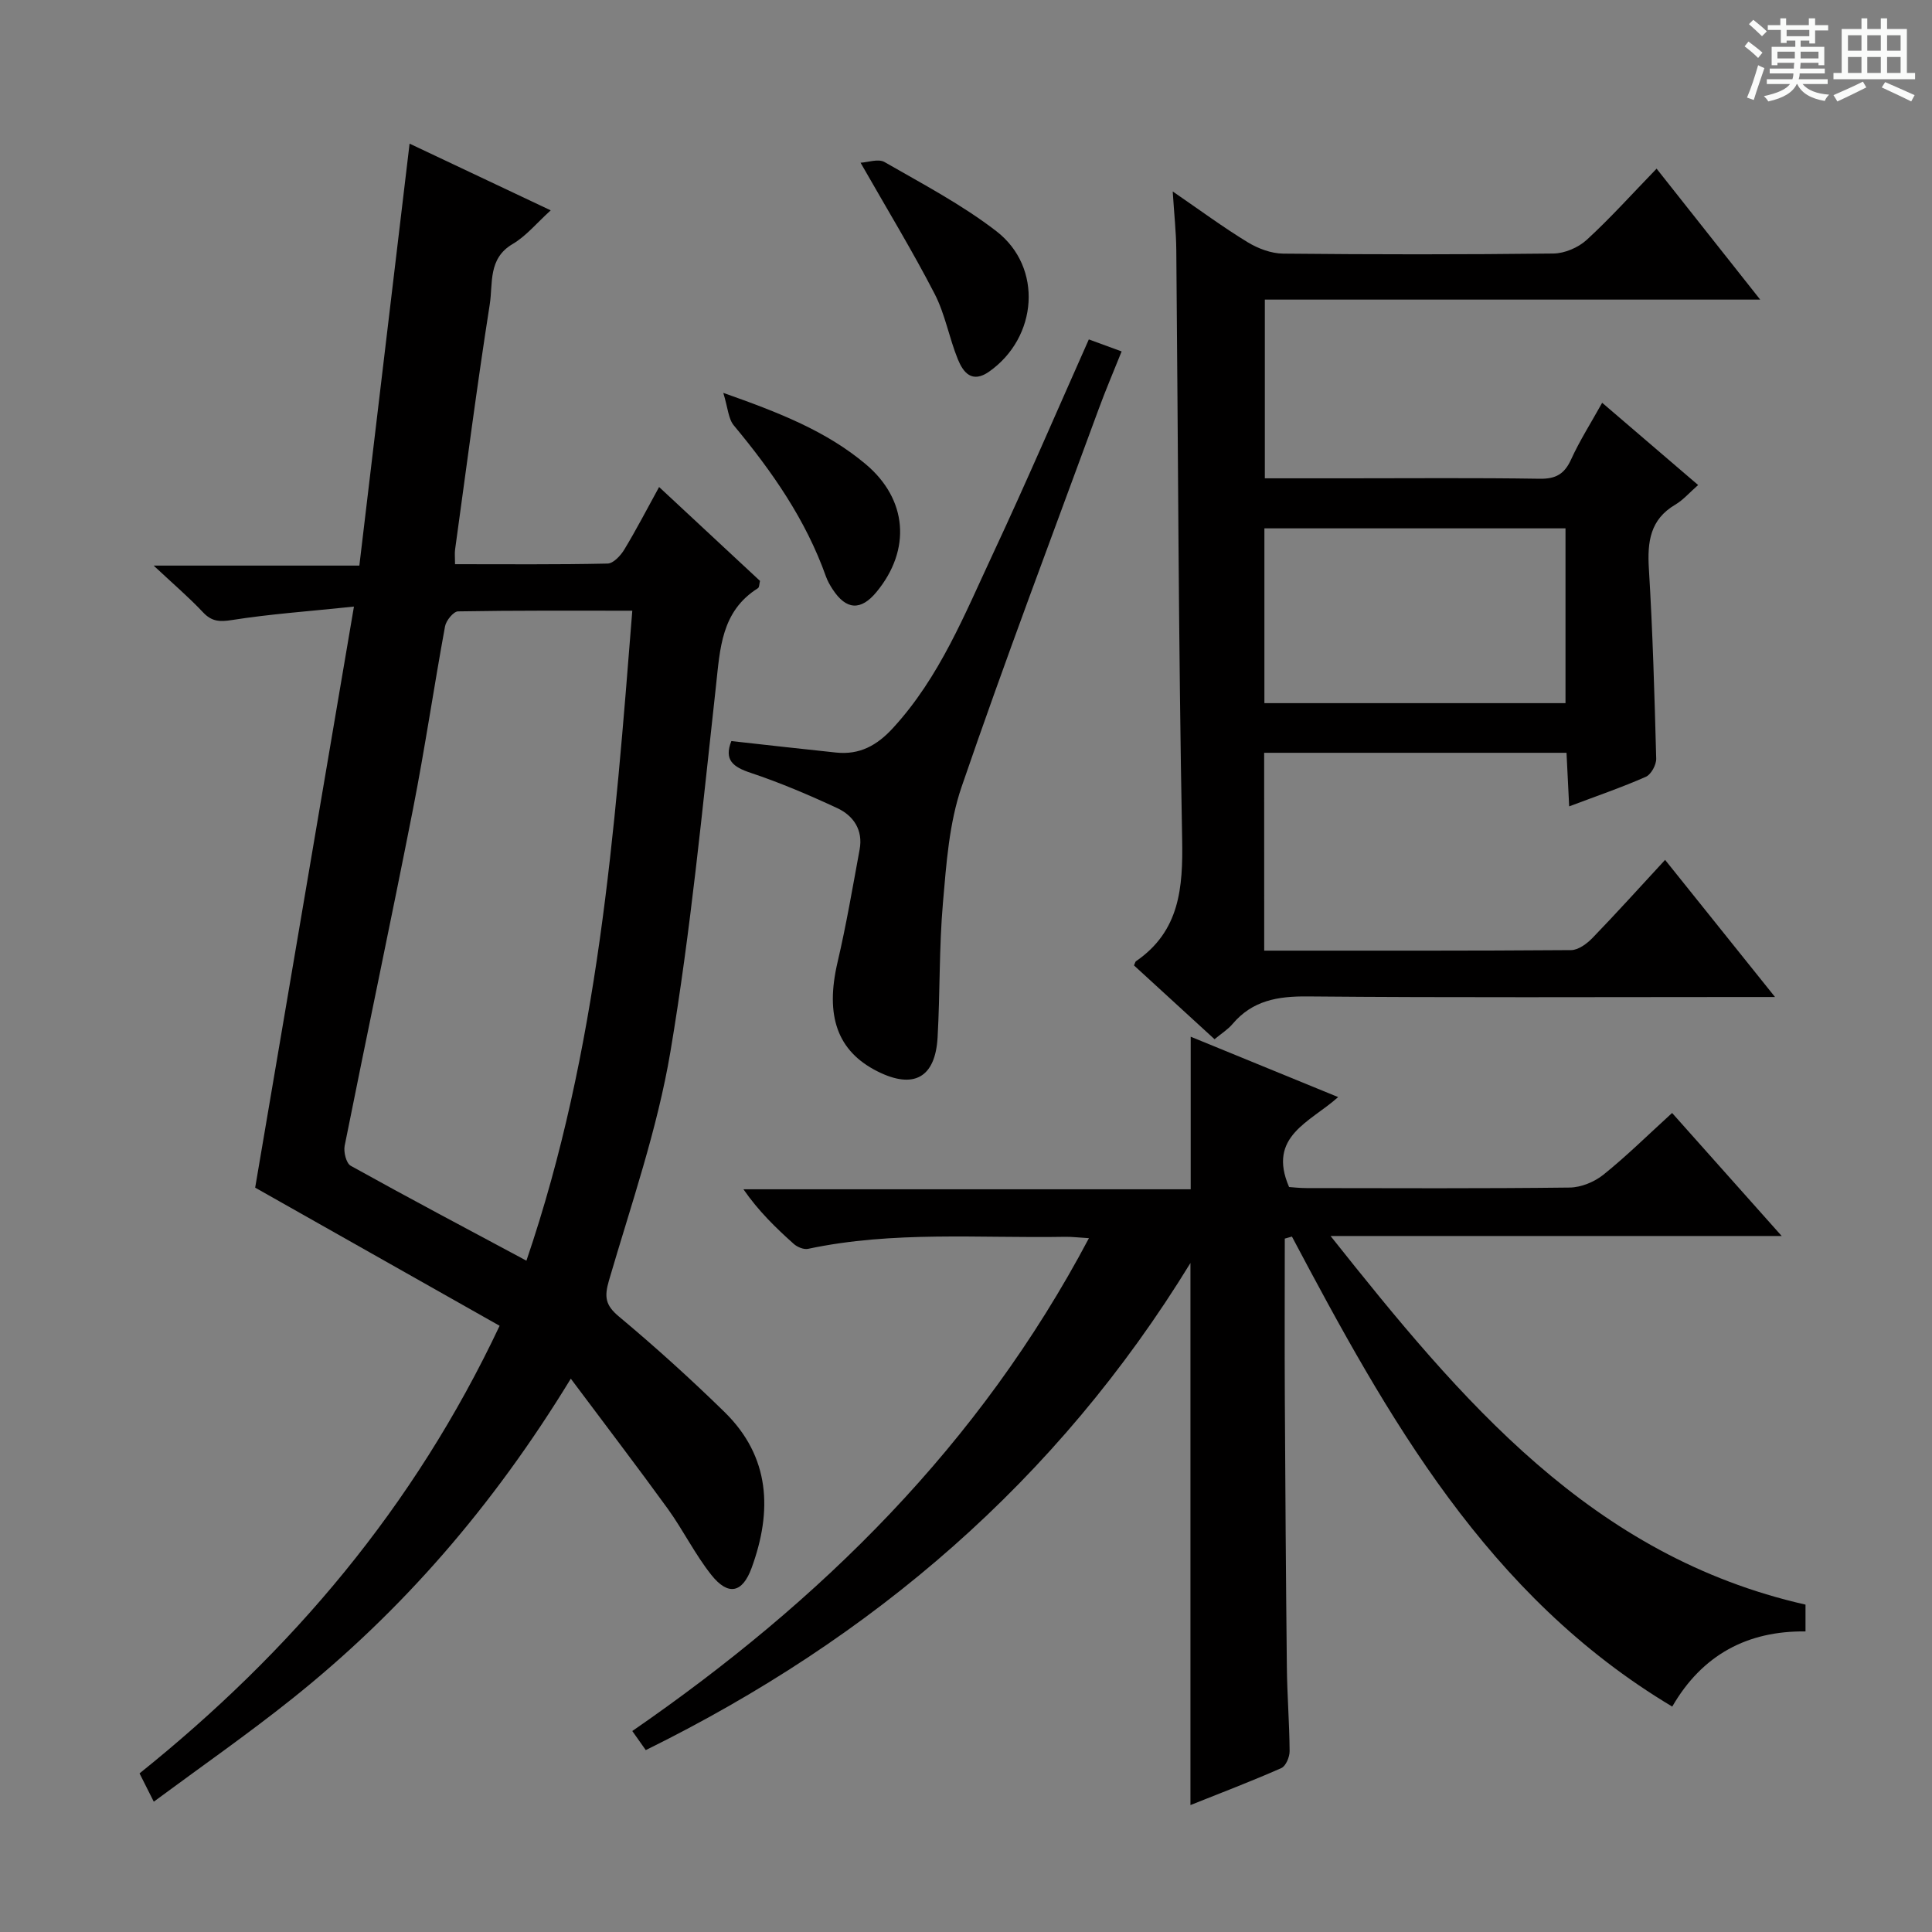
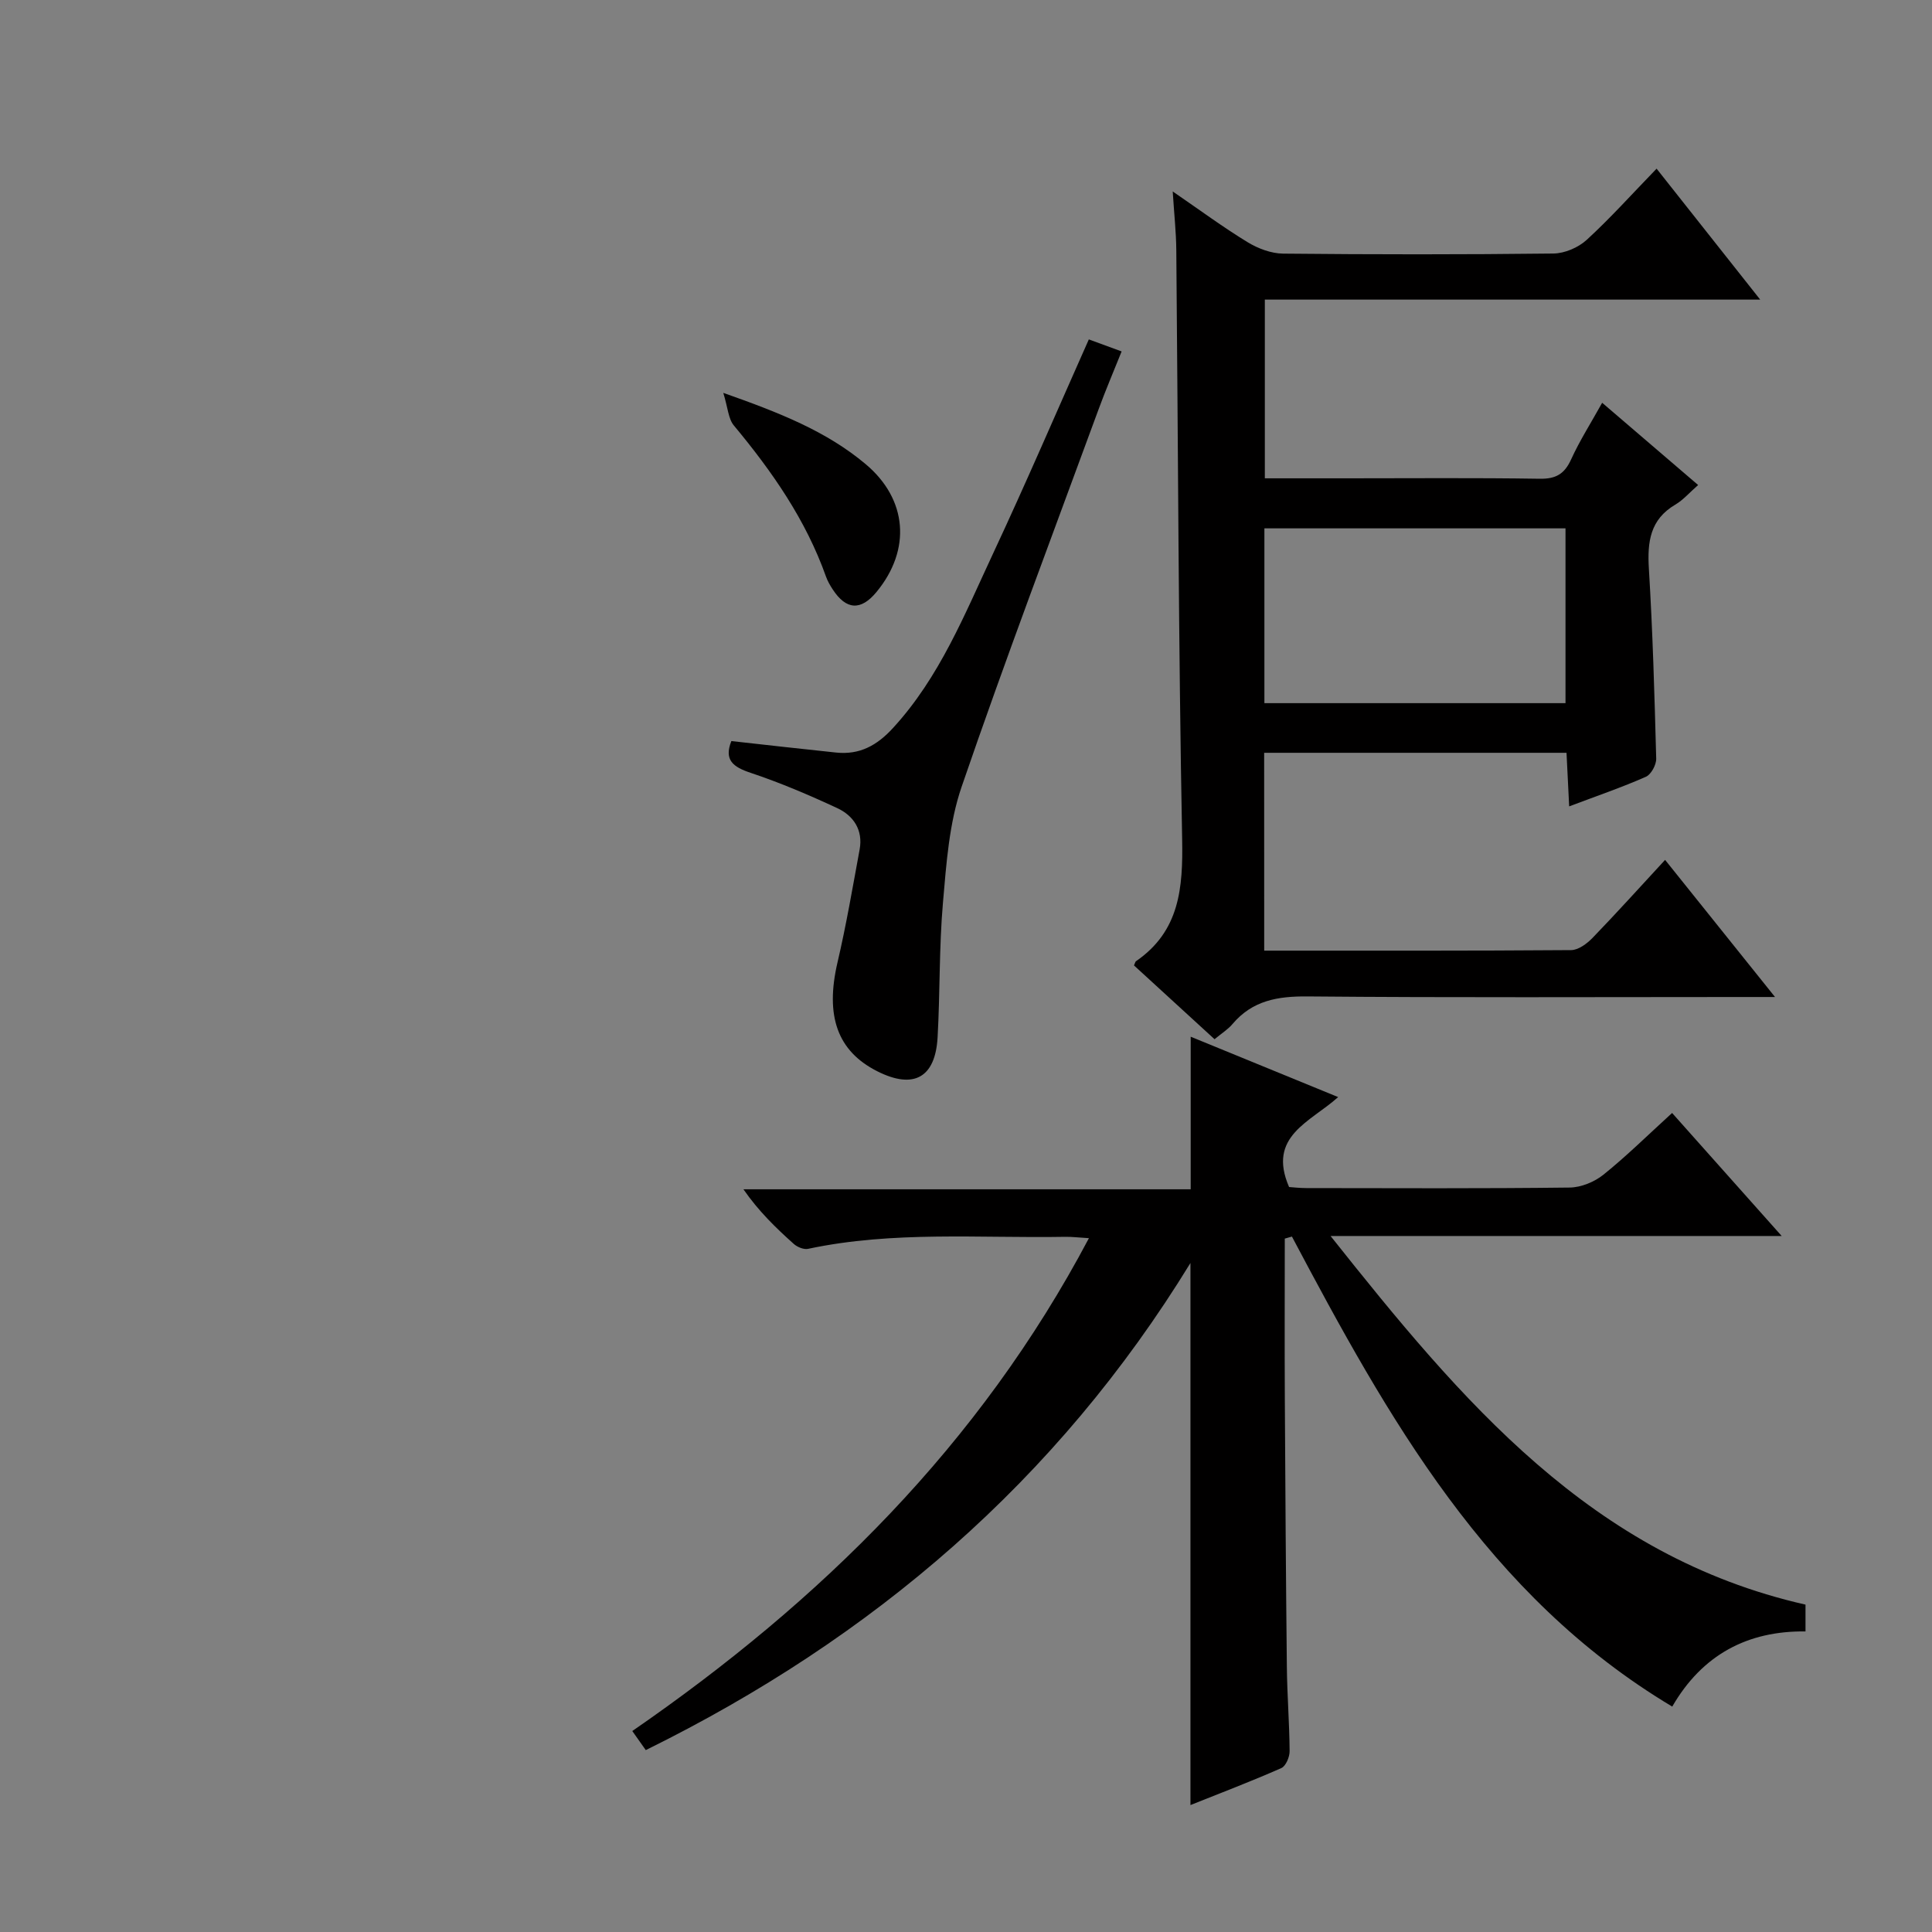
<svg xmlns="http://www.w3.org/2000/svg" enable-background="new 0 0 400 400" viewBox="0 0 400 400">
  <rect x="0" y="0" width="400" height="400" fill="#808080" stroke="none" />
-   <path d="m361.2 9.6.8-1c.9.7 1.9 1.4 2.9 2.3l-.9 1.1c-1-1-2-1.8-2.8-2.4zm.5 10.6c.9-2.1 1.6-4.3 2.3-6.7.4.2.8.4 1.3.6-.7 2.1-1.5 4.3-2.2 6.6zm.4-15.2.9-.9c1 .8 2 1.6 2.8 2.4l-1 1c-.9-.9-1.8-1.7-2.7-2.5zm12.5-1.2h1.2v1.4h2.7v1.1h-2.7v2.7h-1.2v-.6h-1.8v1.3h4.9v3.8h-1.2v-.5h-3.7c0 .4-.1.9-.1 1.2h5.1v1h-5.2c0 .5-.1.9-.2 1.2h6v1h-5.2c1.1 1.3 2.9 2 5.5 2.2-.4.4-.7.8-.9 1.3-2.9-.5-4.8-1.6-5.7-3.5h-.1c-.8 1.7-2.7 2.9-5.9 3.6-.2-.4-.6-.8-.9-1.1 2.8-.6 4.6-1.4 5.4-2.5h-4.8v-1h5.3c.1-.3.2-.7.2-1.2h-4.9v-1h5c0-.4 0-.8.1-1.2h-3.5v.5h-1.2v-3.8h4.9v-1.3h-1.8v.5h-1.2v-2.7h-2.7v-1h2.6v-1.4h1.2v1.4h4.7v-1.4zm-6.6 8.3h3.6c0-.4 0-.9 0-1.4h-3.6zm1.9-4.6h4.7v-1.3h-4.7zm6.6 3.2h-3.7v1.4h3.7z" fill="#fafbfa" />
-   <path d="m385.3 3.8h1.3v2.2h2.8v-2.2h1.3v2.2h4.1v9.1h1.7v1.3h-16.9v-1.3h1.7v-9.1h4.1v-2.2zm.4 13.1.7 1.2c-1.8.9-3.8 1.9-6 2.9-.2-.4-.5-.8-.8-1.3 2.3-1 4.3-1.9 6.1-2.8zm-3.1-6.4h2.8v-3.2h-2.8zm0 4.6h2.8v-3.3h-2.8zm4-4.6h2.8v-3.2h-2.8zm0 4.6h2.8v-3.3h-2.8zm3.7 1.9c2.1.9 4.1 1.8 6.1 2.7l-.7 1.3c-2.2-1.1-4.2-2-6.1-2.9zm3.2-9.7h-2.8v3.2h2.8zm-2.8 7.8h2.8v-3.3h-2.8z" fill="#fafbfa" />
  <g fill="#010000">
-     <path d="m118.18 285.44c-16.16 26.48-34.98 48.13-57.69 66.26-9.19 7.34-18.86 14.07-28.65 21.32-1.24-2.46-2.03-4.03-2.95-5.86 31.43-25.21 56.82-55.09 74.55-92.67-17.04-9.63-33.92-19.17-50.61-28.6 6.71-39.45 13.44-79.09 20.45-120.3-9.49.99-17.39 1.54-25.18 2.77-2.61.41-4.24.36-6.08-1.6-2.84-3.03-6.02-5.74-10.21-9.66h42.59c3.49-29.29 6.91-58.06 10.4-87.36 9.37 4.43 18.92 8.94 29.22 13.81-2.85 2.57-5.06 5.31-7.9 6.98-5.12 3.01-4.04 8.16-4.72 12.47-2.65 16.89-4.84 33.85-7.18 50.78-.11.8-.01 1.63-.01 3.03 10.69 0 21.14.1 31.59-.13 1.19-.03 2.69-1.64 3.44-2.88 2.49-4.11 4.71-8.4 7.22-12.97 7.07 6.58 13.98 13.01 20.89 19.44-.16.63-.13 1.33-.43 1.51-7.62 4.8-7.84 12.53-8.7 20.37-2.8 25.23-5.2 50.55-9.41 75.55-2.7 16.08-8.15 31.71-12.74 47.44-.99 3.4-.72 5.11 2.09 7.45 7.53 6.29 14.82 12.89 21.83 19.74 9.51 9.3 9.93 20.52 5.62 32.3-1.91 5.21-4.85 5.81-8.32 1.46-3.39-4.26-5.83-9.27-9.03-13.71-6.31-8.71-12.84-17.25-20.08-26.94zm12.73-159c-12.5 0-24.29-.07-36.08.14-.94.02-2.47 1.89-2.69 3.1-2.31 12.57-4.16 25.23-6.62 37.77-4.58 23.28-9.51 46.49-14.16 69.76-.26 1.29.32 3.63 1.25 4.15 11.87 6.6 23.87 12.95 36.38 19.65 14.89-43.67 18.28-88.66 21.92-134.57z" />
    <path d="m266 256.44c0 11.07-.05 22.14.01 33.21.1 18.49.22 36.98.42 55.47.06 5.82.53 11.63.57 17.44.01 1.2-.78 3.09-1.71 3.5-6.18 2.73-12.51 5.14-18.82 7.66 0-37.51 0-74.44 0-112.23-27.62 45.1-65.83 77.73-112.77 100.85-.98-1.39-1.82-2.57-2.79-3.95 39-26.9 71.89-59.22 94.54-102.04-2.09-.12-3.49-.3-4.89-.28-17.78.31-35.64-1.26-53.26 2.49-.89.19-2.24-.37-2.97-1.03-3.71-3.32-7.29-6.79-10.41-11.3h92.6c0-10.77 0-20.97 0-31.59 10.05 4.11 19.99 8.18 30.53 12.5-5.78 5.2-14.73 8.08-10.16 18.62.75.05 2.18.22 3.62.22 18.16.02 36.32.11 54.48-.11 2.36-.03 5.11-1.16 6.98-2.66 4.78-3.84 9.17-8.18 14.22-12.78 7.39 8.3 14.7 16.51 22.69 25.47-31.3 0-61.54 0-93.4 0 27.15 34.18 54.01 66.27 98.33 76.32v5.55c-11.94-.15-21.36 4.78-27.59 15.56-38.35-22.92-58.88-59.84-78.74-97.31-.51.15-.99.29-1.48.42z" />
    <path d="m261.74 196.82c21.57 0 42.55.05 63.54-.11 1.51-.01 3.29-1.34 4.45-2.54 4.97-5.14 9.76-10.46 15.01-16.14 7.36 9.18 14.58 18.18 22.76 28.39-3.04 0-4.91 0-6.77 0-29.99 0-59.99.15-89.98-.12-6.19-.06-11.43.82-15.57 5.71-.95 1.13-2.27 1.94-3.72 3.15-5.62-5.15-11.2-10.27-16.68-15.28.26-.57.28-.78.4-.86 9.08-6.24 9.76-15.19 9.57-25.33-.77-40.62-.83-81.26-1.21-121.89-.03-3.74-.45-7.48-.74-12.16 5.69 3.9 10.47 7.44 15.53 10.52 2.14 1.3 4.85 2.32 7.31 2.35 18.66.19 37.32.2 55.98-.02 2.34-.03 5.14-1.23 6.88-2.82 4.89-4.48 9.34-9.45 14.48-14.75 7.25 9.16 14.06 17.77 21.45 27.11-34.65 0-68.37 0-102.56 0v37h16.94c13.33 0 26.66-.12 39.99.09 3.35.05 5.11-1 6.48-4 1.77-3.88 4.09-7.52 6.43-11.73 6.72 5.76 13.11 11.24 19.87 17.03-1.78 1.55-3.08 3.09-4.73 4.06-5.22 3.08-5.8 7.69-5.47 13.22.8 13.11 1.17 26.24 1.52 39.37.03 1.27-1.05 3.27-2.13 3.75-4.99 2.2-10.16 3.97-15.89 6.13-.2-3.92-.36-7.31-.55-11.09-20.88 0-41.57 0-62.6 0 .01 13.54.01 26.94.01 40.96zm62.38-51.24c0-12.26 0-24.26 0-36.19-21.05 0-41.62 0-62.34 0v36.19z" />
    <path d="m151.42 153.43c7.24.8 14.47 1.63 21.7 2.38 4.85.5 8.44-1.45 11.77-5.09 9.67-10.53 14.84-23.56 20.74-36.17 6.81-14.57 13.16-29.36 19.8-44.28 2.16.79 4.15 1.52 6.79 2.49-1.66 4.15-3.32 8.02-4.77 11.98-9.55 26.02-19.37 51.94-28.36 78.16-2.59 7.55-3.16 15.91-3.86 23.97-.81 9.26-.59 18.6-1.11 27.89-.47 8.38-4.96 10.81-12.44 7.06-8.35-4.19-10.86-11.51-8.28-22.58 1.81-7.73 3.14-15.57 4.58-23.38.73-4-1.26-6.98-4.64-8.55-5.85-2.72-11.81-5.26-17.92-7.3-3.66-1.22-5.56-2.66-4-6.58z" />
    <path d="m149.75 81.34c11.66 4.11 21.35 7.93 29.48 14.76 8.65 7.26 9.46 17.7 2.26 26.44-3.25 3.95-6.29 3.78-9.1-.53-.54-.83-1.05-1.71-1.38-2.64-4.18-11.77-11.17-21.78-19.08-31.29-1.14-1.37-1.22-3.62-2.18-6.74z" />
-     <path d="m178.17 33.69c1.52-.08 3.68-.88 4.96-.14 7.87 4.53 16.01 8.8 23.16 14.32 9.7 7.49 8.55 22-1.5 29.07-3.55 2.49-5.36.19-6.48-2.56-1.81-4.44-2.63-9.34-4.81-13.55-4.54-8.8-9.7-17.28-15.33-27.14z" />
  </g>
</svg>